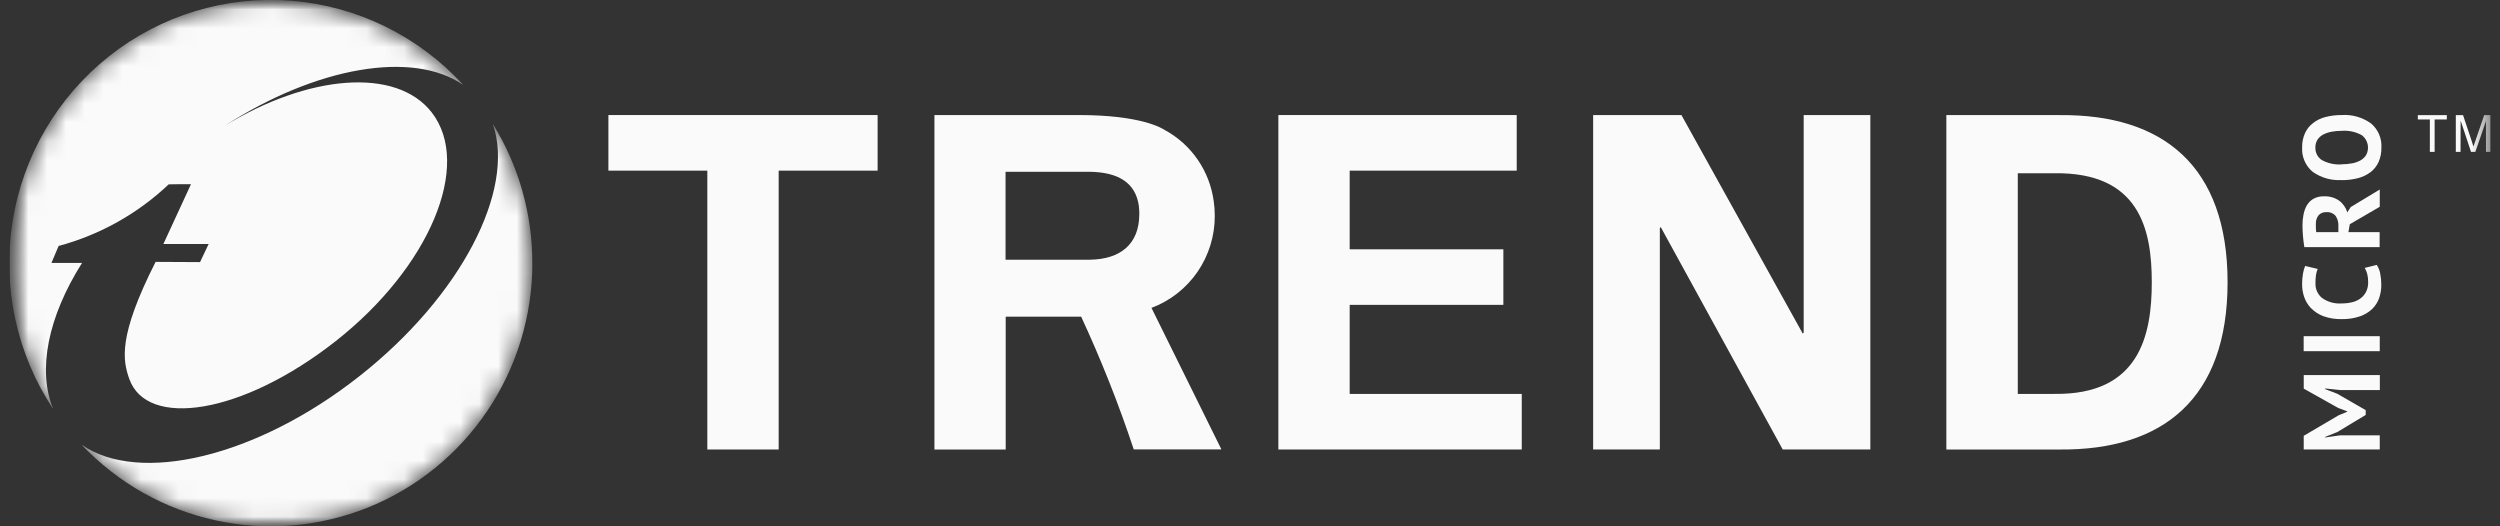
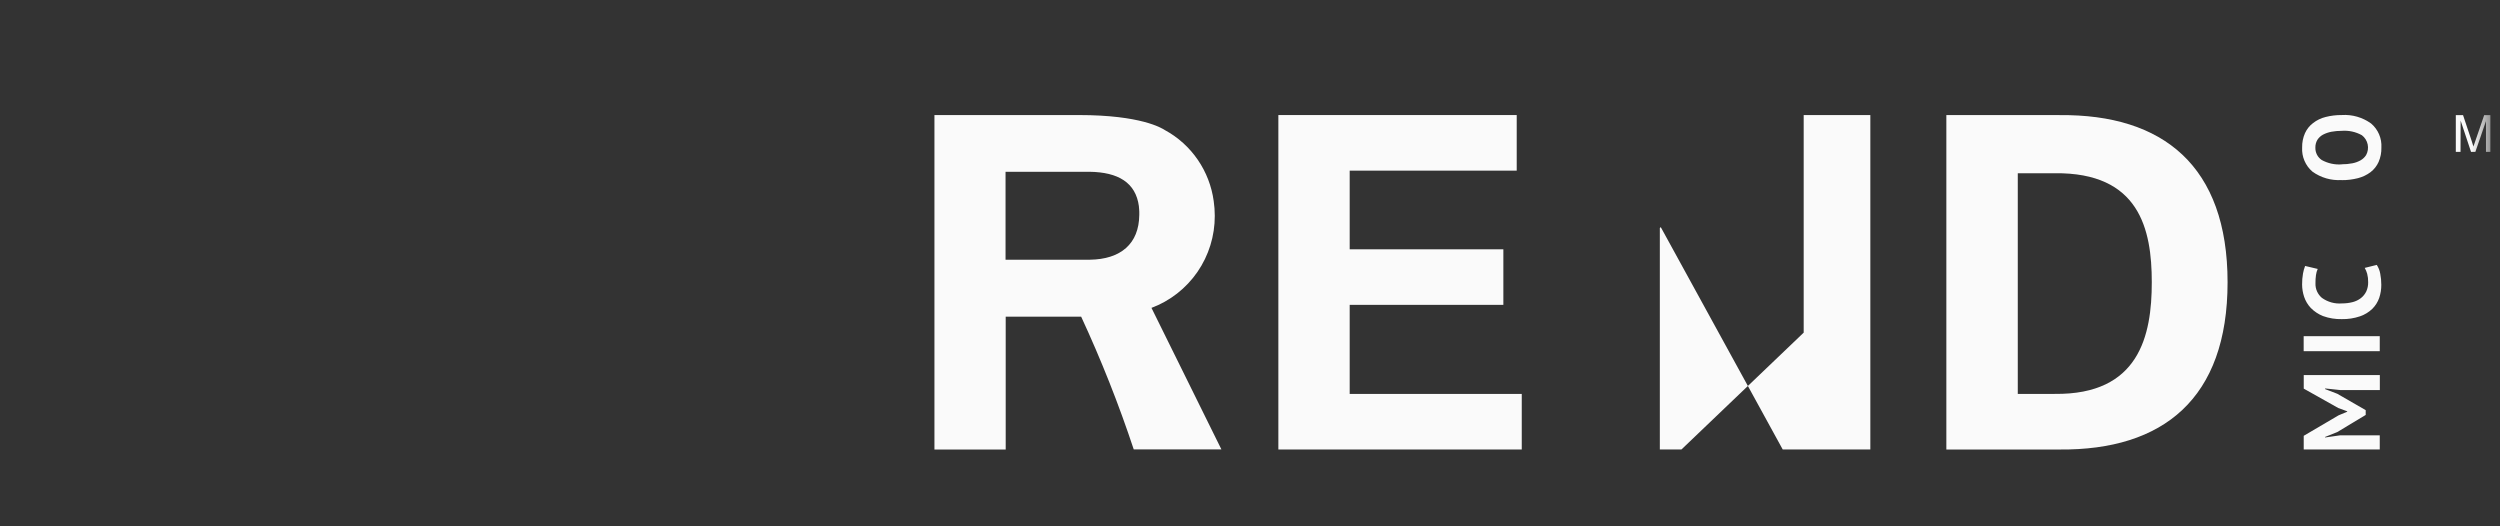
<svg xmlns="http://www.w3.org/2000/svg" width="133" height="28" viewBox="0 0 133 28" fill="none">
  <rect x="0" y="0" width="133" height="28" fill="#333333" stroke="none" />
  <g clip-path="url(#clip0_984_751)">
    <mask id="mask0_984_751" style="mask-type:luminance" maskUnits="userSpaceOnUse" x="0" y="0" width="133" height="28">
      <path d="M132.5 0H0.5V28H132.5V0Z" fill="white" />
    </mask>
    <g mask="url(#mask0_984_751)">
      <mask id="mask1_984_751" style="mask-type:alpha" maskUnits="userSpaceOnUse" x="0" y="0" width="29" height="28">
-         <path d="M28.323 14.002C28.323 16.771 27.507 19.477 25.979 21.779C24.451 24.081 22.278 25.875 19.737 26.935C17.195 27.994 14.399 28.271 11.7 27.731C9.002 27.191 6.524 25.858 4.579 23.901C2.633 21.943 1.309 19.449 0.772 16.733C0.235 14.018 0.51 11.204 1.563 8.646C2.616 6.088 4.398 3.902 6.685 2.363C8.973 0.825 11.662 0.004 14.413 0.004C16.239 0.004 18.048 0.366 19.736 1.069C21.424 1.773 22.957 2.804 24.249 4.104C25.541 5.403 26.565 6.947 27.264 8.645C27.963 10.343 28.323 12.164 28.323 14.002Z" fill="white" />
-       </mask>
+         </mask>
      <g mask="url(#mask1_984_751)">
        <path d="M2.827 21.757C0.885 18.824 0.114 15.263 0.668 11.784C1.221 8.304 3.057 5.163 5.811 2.986C8.564 0.81 12.032 -0.242 15.522 0.041C19.012 0.325 22.267 1.922 24.639 4.515C21.951 2.666 16.827 3.55 11.941 6.701C16.371 3.978 21.078 3.548 22.966 5.979C25.137 8.773 22.855 14.219 17.865 18.143C12.876 22.068 7.816 22.806 6.878 20.159C6.533 19.172 6.262 17.911 8.278 13.932L10.643 13.944L11.099 12.982H8.691L10.161 9.798C10.161 9.798 8.986 9.798 8.975 9.807C7.323 11.371 5.31 12.497 3.119 13.085L2.736 13.989H4.364C2.544 16.866 1.985 19.702 2.827 21.757Z" fill="#FAFAFA" />
-         <path d="M28.322 14.002C28.322 16.798 27.49 19.53 25.932 21.846C24.375 24.163 22.164 25.956 19.584 26.996C17.004 28.035 14.175 28.274 11.459 27.68C8.744 27.087 6.267 25.688 4.349 23.665C7.401 25.776 13.617 24.34 19.105 20.025C24.539 15.753 27.429 10.103 26.221 6.598C27.597 8.818 28.324 11.384 28.319 14.002" fill="#FAFAFA" />
      </g>
      <path d="M124.501 20.751L123.696 20.665V20.7L124.344 20.949L125.855 21.82V22.075L124.34 22.987L123.695 23.245V23.274L124.497 23.159H126.603V23.913H122.558V23.185L124.41 22.097L124.872 21.904V21.881L124.396 21.706L122.559 20.675V19.953H126.607V20.751H124.501Z" fill="#FAFAFA" />
      <path d="M126.603 17.885H122.555V18.683H126.603V17.885Z" fill="#FAFAFA" />
      <path d="M126.441 14.088C126.536 14.231 126.6 14.392 126.629 14.562C126.667 14.756 126.686 14.954 126.685 15.153C126.687 15.389 126.649 15.624 126.574 15.848C126.498 16.066 126.373 16.265 126.209 16.428C126.023 16.607 125.8 16.743 125.556 16.827C125.242 16.933 124.912 16.984 124.581 16.977C124.241 16.985 123.902 16.93 123.582 16.814C123.339 16.717 123.118 16.57 122.934 16.383C122.775 16.214 122.654 16.012 122.58 15.792C122.51 15.582 122.473 15.362 122.472 15.14C122.469 14.942 122.486 14.744 122.52 14.549C122.544 14.412 122.582 14.279 122.632 14.149L123.302 14.307C123.257 14.409 123.226 14.516 123.211 14.626C123.19 14.773 123.18 14.922 123.183 15.071C123.177 15.218 123.205 15.364 123.264 15.498C123.324 15.633 123.413 15.752 123.525 15.846C123.833 16.068 124.21 16.173 124.588 16.142C124.78 16.143 124.972 16.12 125.158 16.073C125.318 16.033 125.468 15.961 125.598 15.861C125.72 15.766 125.819 15.644 125.886 15.504C125.956 15.35 125.99 15.181 125.986 15.011C125.989 14.861 125.972 14.712 125.935 14.568C125.905 14.457 125.861 14.351 125.803 14.252L126.448 14.092L126.441 14.088Z" fill="#FAFAFA" />
-       <path d="M122.592 13.149C122.574 13.057 122.561 12.966 122.549 12.859C122.537 12.753 122.526 12.655 122.518 12.552C122.51 12.448 122.503 12.348 122.498 12.25C122.492 12.153 122.492 12.067 122.492 11.983C122.491 11.794 122.509 11.606 122.546 11.421C122.577 11.247 122.637 11.08 122.723 10.927C122.808 10.781 122.929 10.661 123.074 10.576C123.246 10.483 123.439 10.437 123.633 10.444C123.921 10.431 124.206 10.512 124.443 10.676C124.651 10.831 124.803 11.05 124.877 11.299L125.059 11.015L126.603 10.082V11L125.01 11.929L124.936 12.349H126.596V13.146H122.588L122.592 13.149ZM123.202 11.926C123.202 12.007 123.202 12.087 123.207 12.168C123.208 12.229 123.214 12.291 123.227 12.351H124.402V12.013C124.411 11.825 124.359 11.64 124.254 11.485C124.192 11.414 124.115 11.36 124.028 11.325C123.941 11.291 123.848 11.277 123.755 11.287C123.679 11.282 123.604 11.295 123.534 11.323C123.464 11.351 123.401 11.395 123.35 11.45C123.244 11.585 123.192 11.755 123.205 11.926H123.202Z" fill="#FAFAFA" />
      <path d="M124.578 9.578C124.023 9.614 123.473 9.456 123.021 9.13C122.838 8.974 122.693 8.777 122.598 8.554C122.503 8.332 122.46 8.091 122.474 7.849C122.468 7.586 122.519 7.326 122.625 7.085C122.722 6.872 122.87 6.686 123.056 6.546C123.253 6.393 123.48 6.284 123.721 6.224C124.002 6.152 124.292 6.118 124.582 6.12C125.139 6.084 125.69 6.243 126.143 6.571C126.327 6.727 126.472 6.923 126.567 7.145C126.662 7.367 126.704 7.608 126.69 7.849C126.697 8.113 126.646 8.376 126.541 8.618C126.445 8.831 126.298 9.016 126.114 9.158C125.915 9.307 125.689 9.415 125.449 9.477C125.166 9.55 124.875 9.586 124.584 9.583L124.578 9.578ZM124.578 8.74C124.768 8.741 124.957 8.724 125.143 8.688C125.298 8.659 125.448 8.605 125.585 8.528C125.703 8.46 125.803 8.366 125.876 8.252C125.972 8.078 126.002 7.875 125.96 7.68C125.919 7.485 125.809 7.312 125.651 7.193C125.324 7.012 124.951 6.931 124.578 6.96C124.395 6.96 124.212 6.976 124.031 7.009C123.875 7.039 123.724 7.091 123.583 7.164C123.462 7.23 123.36 7.324 123.284 7.44C123.211 7.565 123.174 7.708 123.178 7.853C123.174 7.983 123.203 8.112 123.262 8.228C123.321 8.343 123.409 8.441 123.517 8.513C123.841 8.691 124.208 8.772 124.576 8.745L124.578 8.74Z" fill="#FAFAFA" />
-       <path d="M130.169 6.355H129.522V8.08H129.268V6.355H128.629V6.125H130.173L130.169 6.355Z" fill="#FAFAFA" />
      <path d="M132.5 8.08H132.254V6.444L131.69 8.08H131.459L130.905 6.415L130.9 8.08H130.649V6.125H131.034L131.496 7.508C131.496 7.508 131.516 7.566 131.547 7.672C131.565 7.713 131.577 7.757 131.585 7.801L131.693 7.486L132.159 6.125H132.501L132.5 8.08Z" fill="#FAFAFA" />
      <path d="M68.009 6.121H80.689V9.078H71.803V13.263H79.979V16.218H71.803V20.957H80.957V23.913H68.009V6.121Z" fill="#FAFAFA" />
-       <path d="M94.841 23.913L88.352 12.082L88.303 12.133V23.913H84.755V6.121H89.452L95.905 17.745L95.956 17.697V6.121H99.502V23.913H94.841Z" fill="#FAFAFA" />
+       <path d="M94.841 23.913L88.352 12.082L88.303 12.133V23.913H84.755H89.452L95.905 17.745L95.956 17.697V6.121H99.502V23.913H94.841Z" fill="#FAFAFA" />
      <path d="M109.567 6.121H103.546V23.914H109.567C115.081 23.963 118.507 21.202 118.507 15.018C118.507 8.834 115.08 6.069 109.567 6.124M109.304 20.957H107.346V9.216H109.309C113.811 9.164 114.475 12.181 114.475 15.015C114.475 17.849 113.81 21.01 109.309 20.955" fill="#FAFAFA" />
-       <path d="M32.367 6.121H46.689V9.078H41.425V23.913H37.63V9.078H32.367V6.121Z" fill="#FAFAFA" />
      <path d="M61.251 16.382C62.245 16.011 63.101 15.342 63.705 14.466C64.308 13.589 64.63 12.548 64.626 11.482C64.626 11.218 64.607 10.955 64.569 10.695C64.461 9.905 64.17 9.152 63.72 8.497C63.269 7.841 62.672 7.302 61.975 6.923C61.804 6.813 60.692 6.121 57.405 6.121C57.34 6.121 57.277 6.121 57.214 6.121H49.712V23.915H53.503V16.846H57.517C58.583 19.145 59.518 21.503 60.315 23.909H64.979L61.259 16.381L61.251 16.382ZM53.497 9.139H57.976C59.48 9.162 60.421 9.707 60.59 10.975V10.998C60.595 11.041 60.598 11.089 60.602 11.13C60.605 11.17 60.607 11.222 60.61 11.262V11.43C60.595 12.974 59.62 13.796 57.974 13.817H53.495V9.141L53.497 9.139Z" fill="#FAFAFA" />
    </g>
  </g>
  <defs>
    <clipPath id="clip0_984_751">
      <rect width="132" height="28" fill="white" transform="translate(0.5)" />
    </clipPath>
  </defs>
</svg>